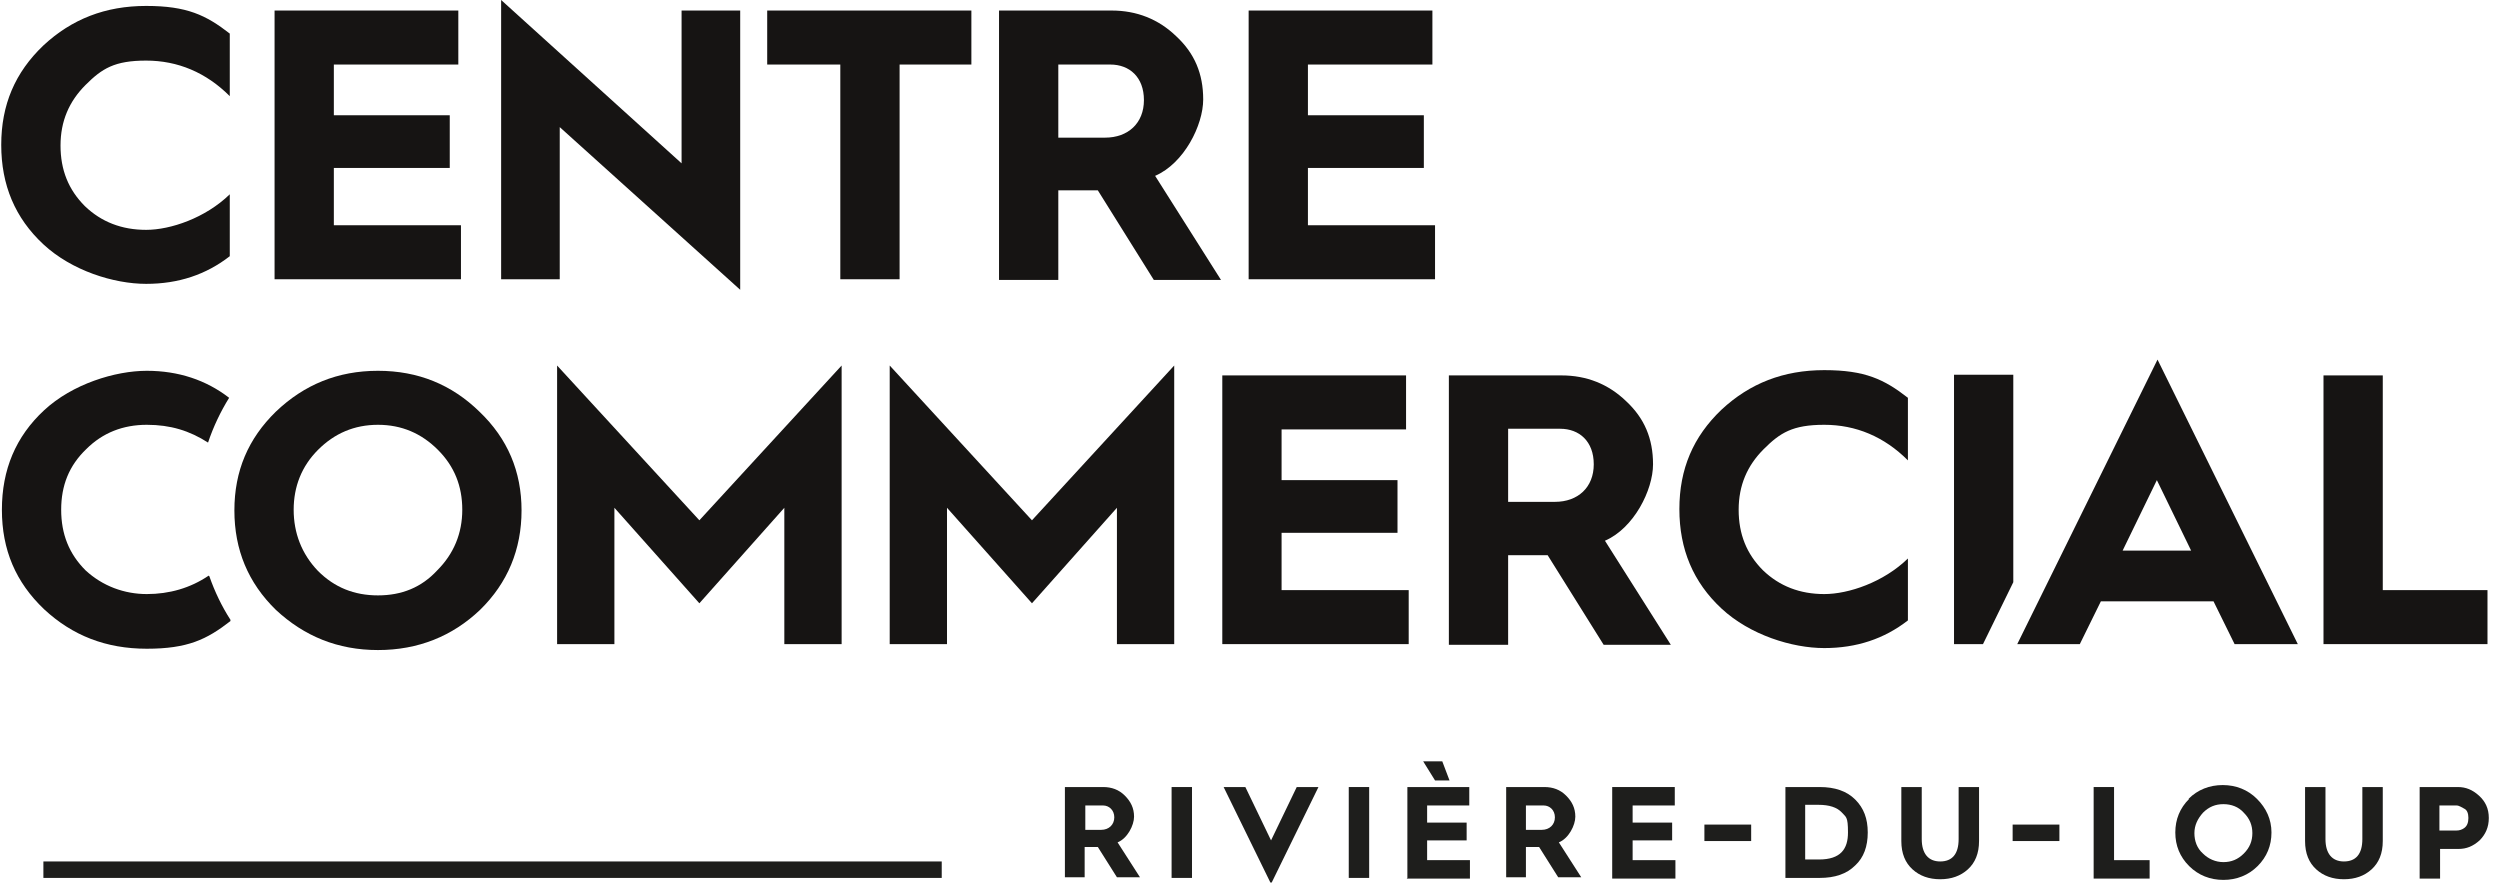
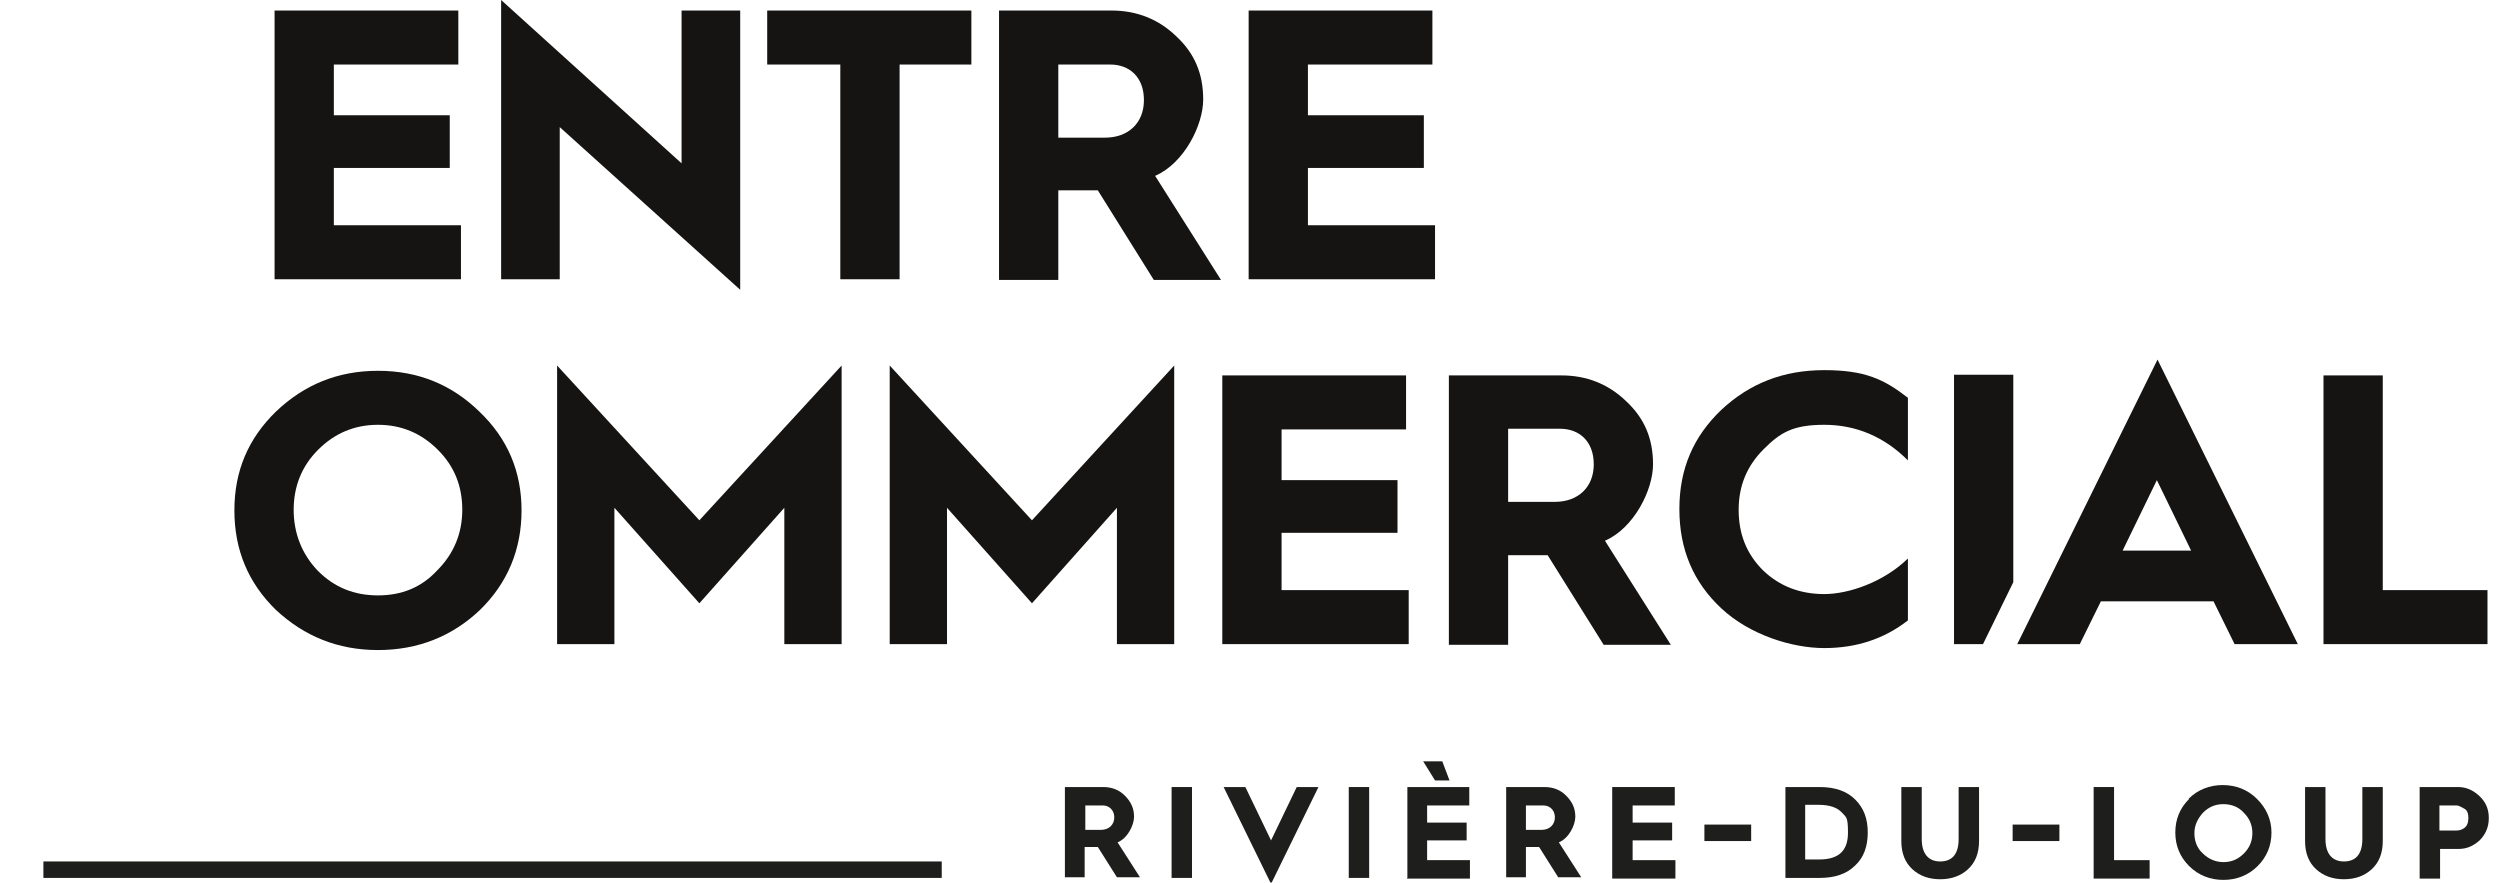
<svg xmlns="http://www.w3.org/2000/svg" width="201" height="71" viewBox="0 0 201 71" fill="none">
-   <path d="M18.474 2.753V7.731C16.568 5.825 14.291 4.872 11.75 4.872C9.208 4.872 8.202 5.507 6.878 6.831C5.554 8.155 4.866 9.743 4.866 11.702C4.866 13.662 5.501 15.25 6.825 16.574C8.149 17.845 9.79 18.48 11.75 18.48C13.709 18.48 16.515 17.527 18.474 15.621V20.598C16.568 22.081 14.344 22.822 11.75 22.822C9.155 22.822 5.766 21.763 3.489 19.645C1.212 17.527 0.1 14.88 0.1 11.649C0.1 8.419 1.212 5.825 3.489 3.654C5.766 1.536 8.467 0.477 11.75 0.477C15.033 0.477 16.568 1.218 18.474 2.701V2.753Z" fill="#161413" />
  <path d="M22.075 22.452V0.847H36.849V5.189H26.841V9.267H36.16V13.503H26.841V18.11H37.061V22.452H22.075Z" fill="#161413" />
  <path d="M40.291 22.452V0L54.799 13.132V0.847H59.512V23.299L45.003 10.22V22.452H40.291Z" fill="#161413" />
  <path d="M67.561 22.452V5.189H61.683V0.847H78.099V5.189H72.327V22.452H67.561Z" fill="#161413" />
  <path d="M80.322 22.452V0.847H89.377C91.389 0.847 93.137 1.536 94.566 2.912C96.049 4.289 96.737 5.931 96.737 7.996C96.737 10.061 95.202 13.132 92.872 14.138L98.167 22.505H92.766L88.265 15.303H85.088V22.505H80.322V22.452ZM85.088 11.067H88.847C90.701 11.067 91.972 9.902 91.972 8.049C91.972 6.195 90.807 5.189 89.271 5.189H85.088V11.067Z" fill="#161413" />
  <path d="M100.391 22.452V0.847H115.165V5.189H105.157V9.267H114.477V13.503H105.157V18.11H115.377V22.452H100.391Z" fill="#161413" />
  <path d="M22.181 33.095C24.458 30.924 27.159 29.812 30.389 29.812C33.619 29.812 36.319 30.924 38.543 33.095C40.82 35.266 41.932 37.914 41.932 41.038C41.932 44.162 40.82 46.863 38.596 49.034C36.372 51.152 33.619 52.264 30.389 52.264C27.159 52.264 24.458 51.152 22.181 49.034C19.957 46.863 18.845 44.215 18.845 41.038C18.845 37.861 19.957 35.266 22.181 33.095ZM25.57 45.909C26.894 47.233 28.483 47.869 30.389 47.869C32.295 47.869 33.884 47.233 35.154 45.856C36.478 44.533 37.167 42.891 37.167 40.985C37.167 39.079 36.531 37.49 35.207 36.166C33.884 34.843 32.295 34.154 30.389 34.154C28.483 34.154 26.894 34.843 25.57 36.166C24.246 37.49 23.611 39.132 23.611 40.985C23.611 42.838 24.246 44.533 25.57 45.909Z" fill="#161413" />
  <path d="M44.791 51.787V29.388L56.229 41.832L67.667 29.388V51.787H63.06V40.826L56.229 48.504L49.398 40.826V51.787H44.791Z" fill="#161413" />
  <path d="M71.532 51.787V29.388L82.97 41.832L94.407 29.388V51.787H89.801V40.826L82.97 48.504L76.139 40.826V51.787H71.532Z" fill="#161413" />
  <path d="M98.273 51.787V30.183H113.047V34.525H103.039V38.602H112.359V42.838H103.039V47.445H113.259V51.787H98.273Z" fill="#161413" />
  <path d="M116.489 51.787V30.183H125.544C127.556 30.183 129.303 30.871 130.733 32.248C132.216 33.625 132.904 35.266 132.904 37.331C132.904 39.396 131.368 42.468 129.038 43.474L134.334 51.84H128.933L124.432 44.639H121.254V51.84H116.489V51.787ZM121.254 40.349H125.014C126.867 40.349 128.138 39.185 128.138 37.331C128.138 35.478 126.973 34.472 125.438 34.472H121.254V40.349Z" fill="#161413" />
  <path d="M153.396 32.036V37.014C151.49 35.107 149.213 34.154 146.671 34.154C144.13 34.154 143.124 34.789 141.8 36.113C140.476 37.437 139.788 39.026 139.788 40.985C139.788 42.944 140.423 44.533 141.747 45.856C143.071 47.127 144.712 47.763 146.671 47.763C148.631 47.763 151.437 46.81 153.396 44.903V49.881C151.49 51.364 149.266 52.105 146.671 52.105C144.077 52.105 140.688 51.046 138.411 48.928C136.134 46.81 135.022 44.162 135.022 40.932C135.022 37.702 136.134 35.107 138.411 32.936C140.688 30.818 143.388 29.759 146.671 29.759C149.954 29.759 151.49 30.5 153.396 31.983V32.036Z" fill="#161413" />
  <path d="M162.187 51.787L173.465 28.912L184.744 51.787H179.661L177.966 48.345H168.911L167.217 51.787H162.134H162.187ZM170.659 44.268H176.166L173.412 38.602L170.659 44.268Z" fill="#161413" />
  <path d="M186.809 51.787V30.183H191.575V47.445H199.994V51.787H186.756H186.809Z" fill="#161413" />
-   <path d="M16.78 46.28C15.297 47.286 13.603 47.763 11.803 47.763C10.002 47.763 8.255 47.127 6.878 45.856C5.554 44.533 4.919 42.944 4.919 40.985C4.919 39.026 5.554 37.437 6.931 36.113C8.255 34.789 9.896 34.154 11.803 34.154C13.709 34.154 15.244 34.631 16.727 35.584C17.151 34.313 17.733 33.095 18.422 31.983C16.568 30.553 14.344 29.812 11.803 29.812C9.261 29.812 5.819 30.871 3.542 32.989C1.265 35.107 0.153 37.755 0.153 40.985C0.153 44.215 1.265 46.81 3.542 48.981C5.819 51.099 8.52 52.158 11.803 52.158C15.086 52.158 16.621 51.416 18.527 49.934V49.828C17.839 48.769 17.257 47.551 16.833 46.333L16.78 46.28Z" fill="#161413" />
  <path d="M161.869 46.809V30.13H157.103V51.787H159.433L161.869 46.809Z" fill="#161413" />
  <path d="M75.715 69.261H3.489V70.585H75.715V69.261Z" fill="#1E1E1C" />
  <path d="M85.618 70.585V63.278H88.689C89.377 63.278 89.96 63.49 90.436 63.966C90.913 64.443 91.178 64.972 91.178 65.661C91.178 66.349 90.648 67.408 89.854 67.726L91.654 70.532H89.801L88.265 68.097H87.206V70.532H85.618V70.585ZM87.259 66.72H88.53C89.165 66.72 89.589 66.296 89.589 65.714C89.589 65.131 89.165 64.76 88.689 64.76H87.259V66.773V66.72Z" fill="#1E1E1C" />
  <path d="M94.196 70.585V63.278H95.837V70.585H94.196Z" fill="#1E1E1C" />
  <path d="M102.139 70.956L98.379 63.278H100.127L102.192 67.567L104.257 63.278H106.004L102.245 70.956H102.139Z" fill="#1E1E1C" />
  <path d="M108.44 70.585V63.278H110.081V70.585H108.44Z" fill="#1E1E1C" />
  <path d="M113.153 70.585V63.278H118.13V64.76H114.741V66.137H117.918V67.567H114.741V69.155H118.183V70.638H113.1L113.153 70.585ZM115.377 62.748L114.424 61.212H115.959L116.542 62.748H115.43H115.377Z" fill="#1E1E1C" />
  <path d="M121.096 70.585V63.278H124.167C124.855 63.278 125.438 63.49 125.914 63.966C126.391 64.443 126.656 64.972 126.656 65.661C126.656 66.349 126.126 67.408 125.332 67.726L127.132 70.532H125.279L123.743 68.097H122.684V70.532H121.096V70.585ZM122.684 66.72H123.955C124.591 66.72 125.014 66.296 125.014 65.714C125.014 65.131 124.591 64.76 124.114 64.76H122.684V66.773V66.72Z" fill="#1E1E1C" />
  <path d="M129.621 70.585V63.278H134.652V64.76H131.263V66.137H134.44V67.567H131.263V69.156H134.704V70.638H129.621V70.585Z" fill="#1E1E1C" />
  <path d="M137.034 67.62V66.296H140.794V67.62H137.034Z" fill="#1E1E1C" />
  <path d="M143.548 70.585V63.278H146.301C147.519 63.278 148.472 63.596 149.161 64.284C149.849 64.972 150.167 65.82 150.167 66.931C150.167 68.043 149.849 68.944 149.161 69.579C148.472 70.267 147.519 70.585 146.301 70.585H143.495H143.548ZM145.189 69.103H146.248C147.996 69.103 148.578 68.255 148.578 66.931C148.578 65.608 148.419 65.714 148.049 65.29C147.678 64.919 147.095 64.707 146.195 64.707H145.136V69.103H145.189Z" fill="#1E1E1C" />
  <path d="M152.867 63.278H154.508V67.461C154.508 68.626 155.038 69.261 155.991 69.261C156.944 69.261 157.474 68.679 157.474 67.461V63.278H159.115V67.62C159.115 68.626 158.797 69.367 158.215 69.897C157.632 70.426 156.891 70.691 155.991 70.691C155.091 70.691 154.349 70.426 153.767 69.897C153.184 69.367 152.867 68.626 152.867 67.62V63.278Z" fill="#1E1E1C" />
  <path d="M161.816 67.62V66.296H165.576V67.62H161.816Z" fill="#1E1E1C" />
  <path d="M168.329 70.585V63.278H169.97V69.156H172.83V70.638H168.329V70.585Z" fill="#1E1E1C" />
  <path d="M175.954 64.231C176.695 63.489 177.648 63.119 178.707 63.119C179.766 63.119 180.72 63.489 181.461 64.231C182.202 64.972 182.626 65.872 182.626 66.931C182.626 67.99 182.255 68.891 181.514 69.632C180.772 70.373 179.819 70.744 178.76 70.744C177.701 70.744 176.748 70.373 176.007 69.632C175.265 68.891 174.895 67.99 174.895 66.931C174.895 65.872 175.265 64.972 176.007 64.231H175.954ZM177.119 68.626C177.542 69.049 178.125 69.314 178.76 69.314C179.396 69.314 179.925 69.103 180.402 68.626C180.878 68.149 181.09 67.62 181.09 66.984C181.09 66.349 180.878 65.819 180.402 65.343C179.978 64.866 179.396 64.654 178.76 64.654C178.125 64.654 177.595 64.866 177.119 65.343C176.695 65.819 176.43 66.349 176.43 66.984C176.43 67.62 176.642 68.202 177.119 68.626Z" fill="#1E1E1C" />
  <path d="M185.327 63.278H186.968V67.461C186.968 68.626 187.498 69.261 188.451 69.261C189.404 69.261 189.933 68.679 189.933 67.461V63.278H191.575V67.62C191.575 68.626 191.257 69.367 190.675 69.897C190.092 70.426 189.351 70.691 188.451 70.691C187.551 70.691 186.809 70.426 186.227 69.897C185.644 69.367 185.327 68.626 185.327 67.62V63.278Z" fill="#1E1E1C" />
  <path d="M194.54 70.585V63.278H197.611C198.247 63.278 198.776 63.49 199.306 63.966C199.835 64.443 200.1 65.025 200.1 65.767C200.1 66.508 199.835 67.09 199.359 67.567C198.829 68.043 198.3 68.255 197.664 68.255H196.182V70.638H194.54V70.585ZM196.129 66.773H197.505C197.717 66.773 197.929 66.72 198.141 66.561C198.353 66.402 198.459 66.137 198.459 65.767C198.459 65.396 198.353 65.131 198.141 65.025C197.929 64.919 197.717 64.76 197.505 64.76H196.129V66.773Z" fill="#1E1E1C" />
</svg>